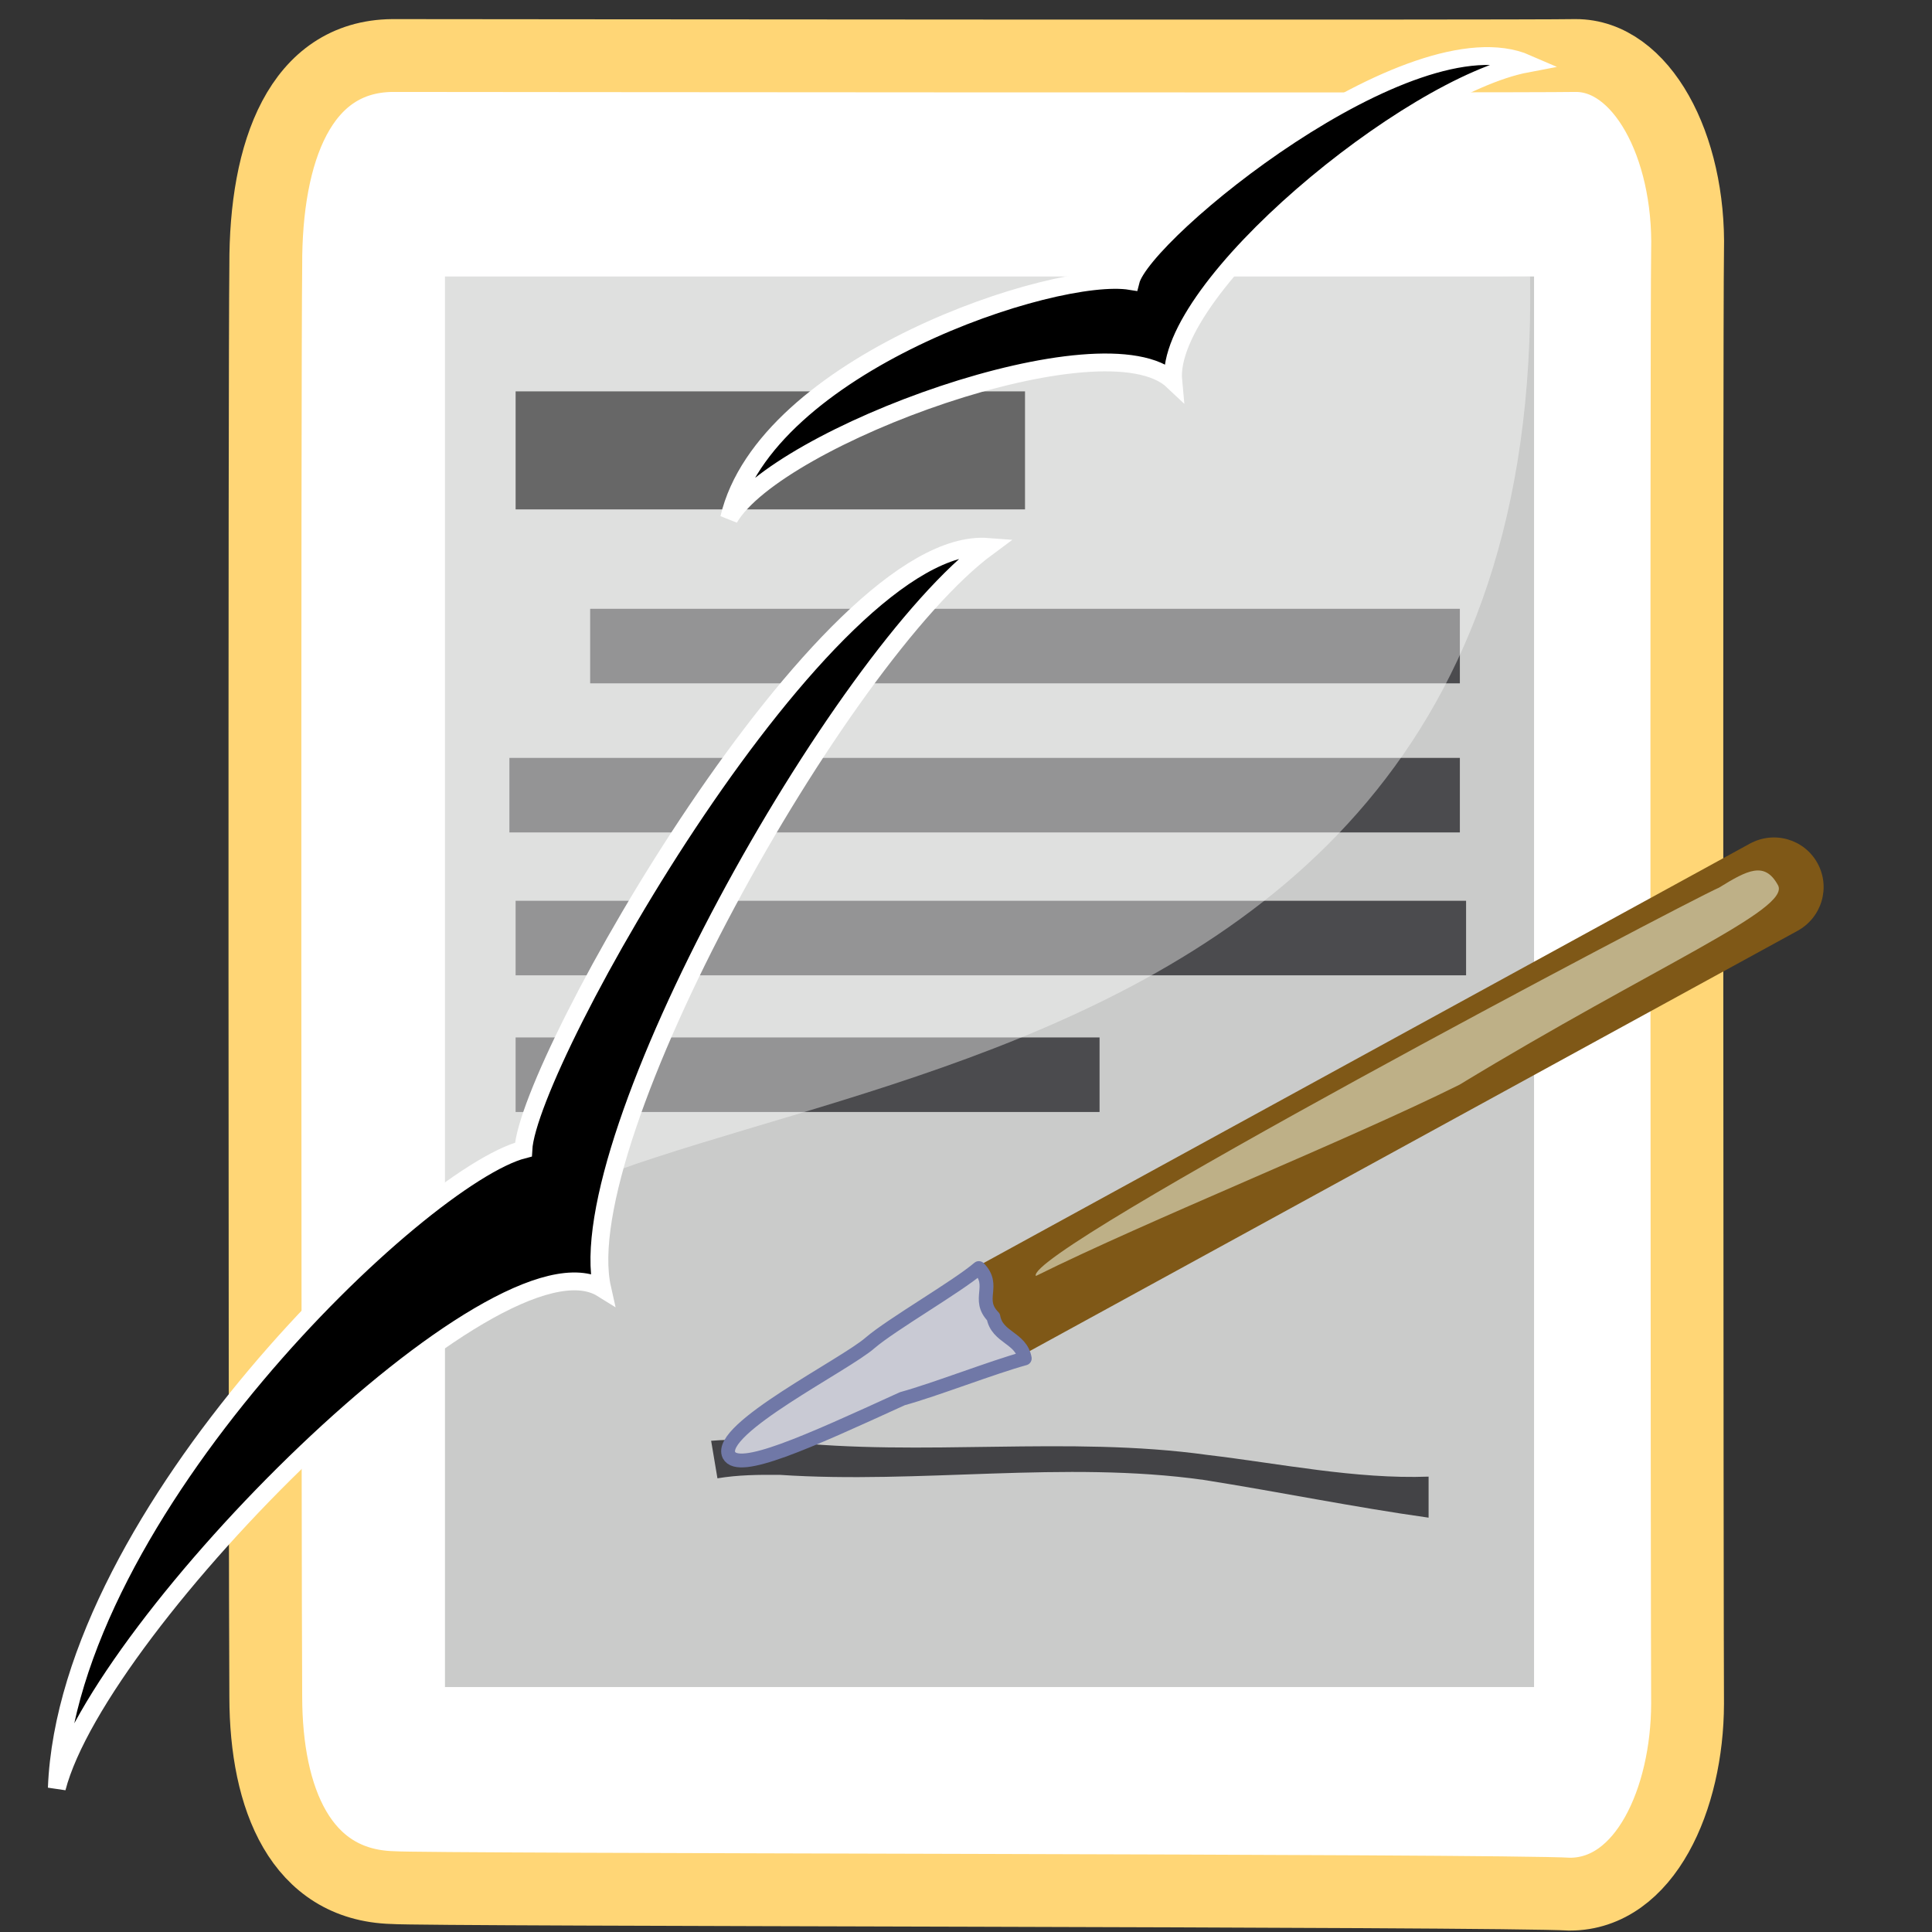
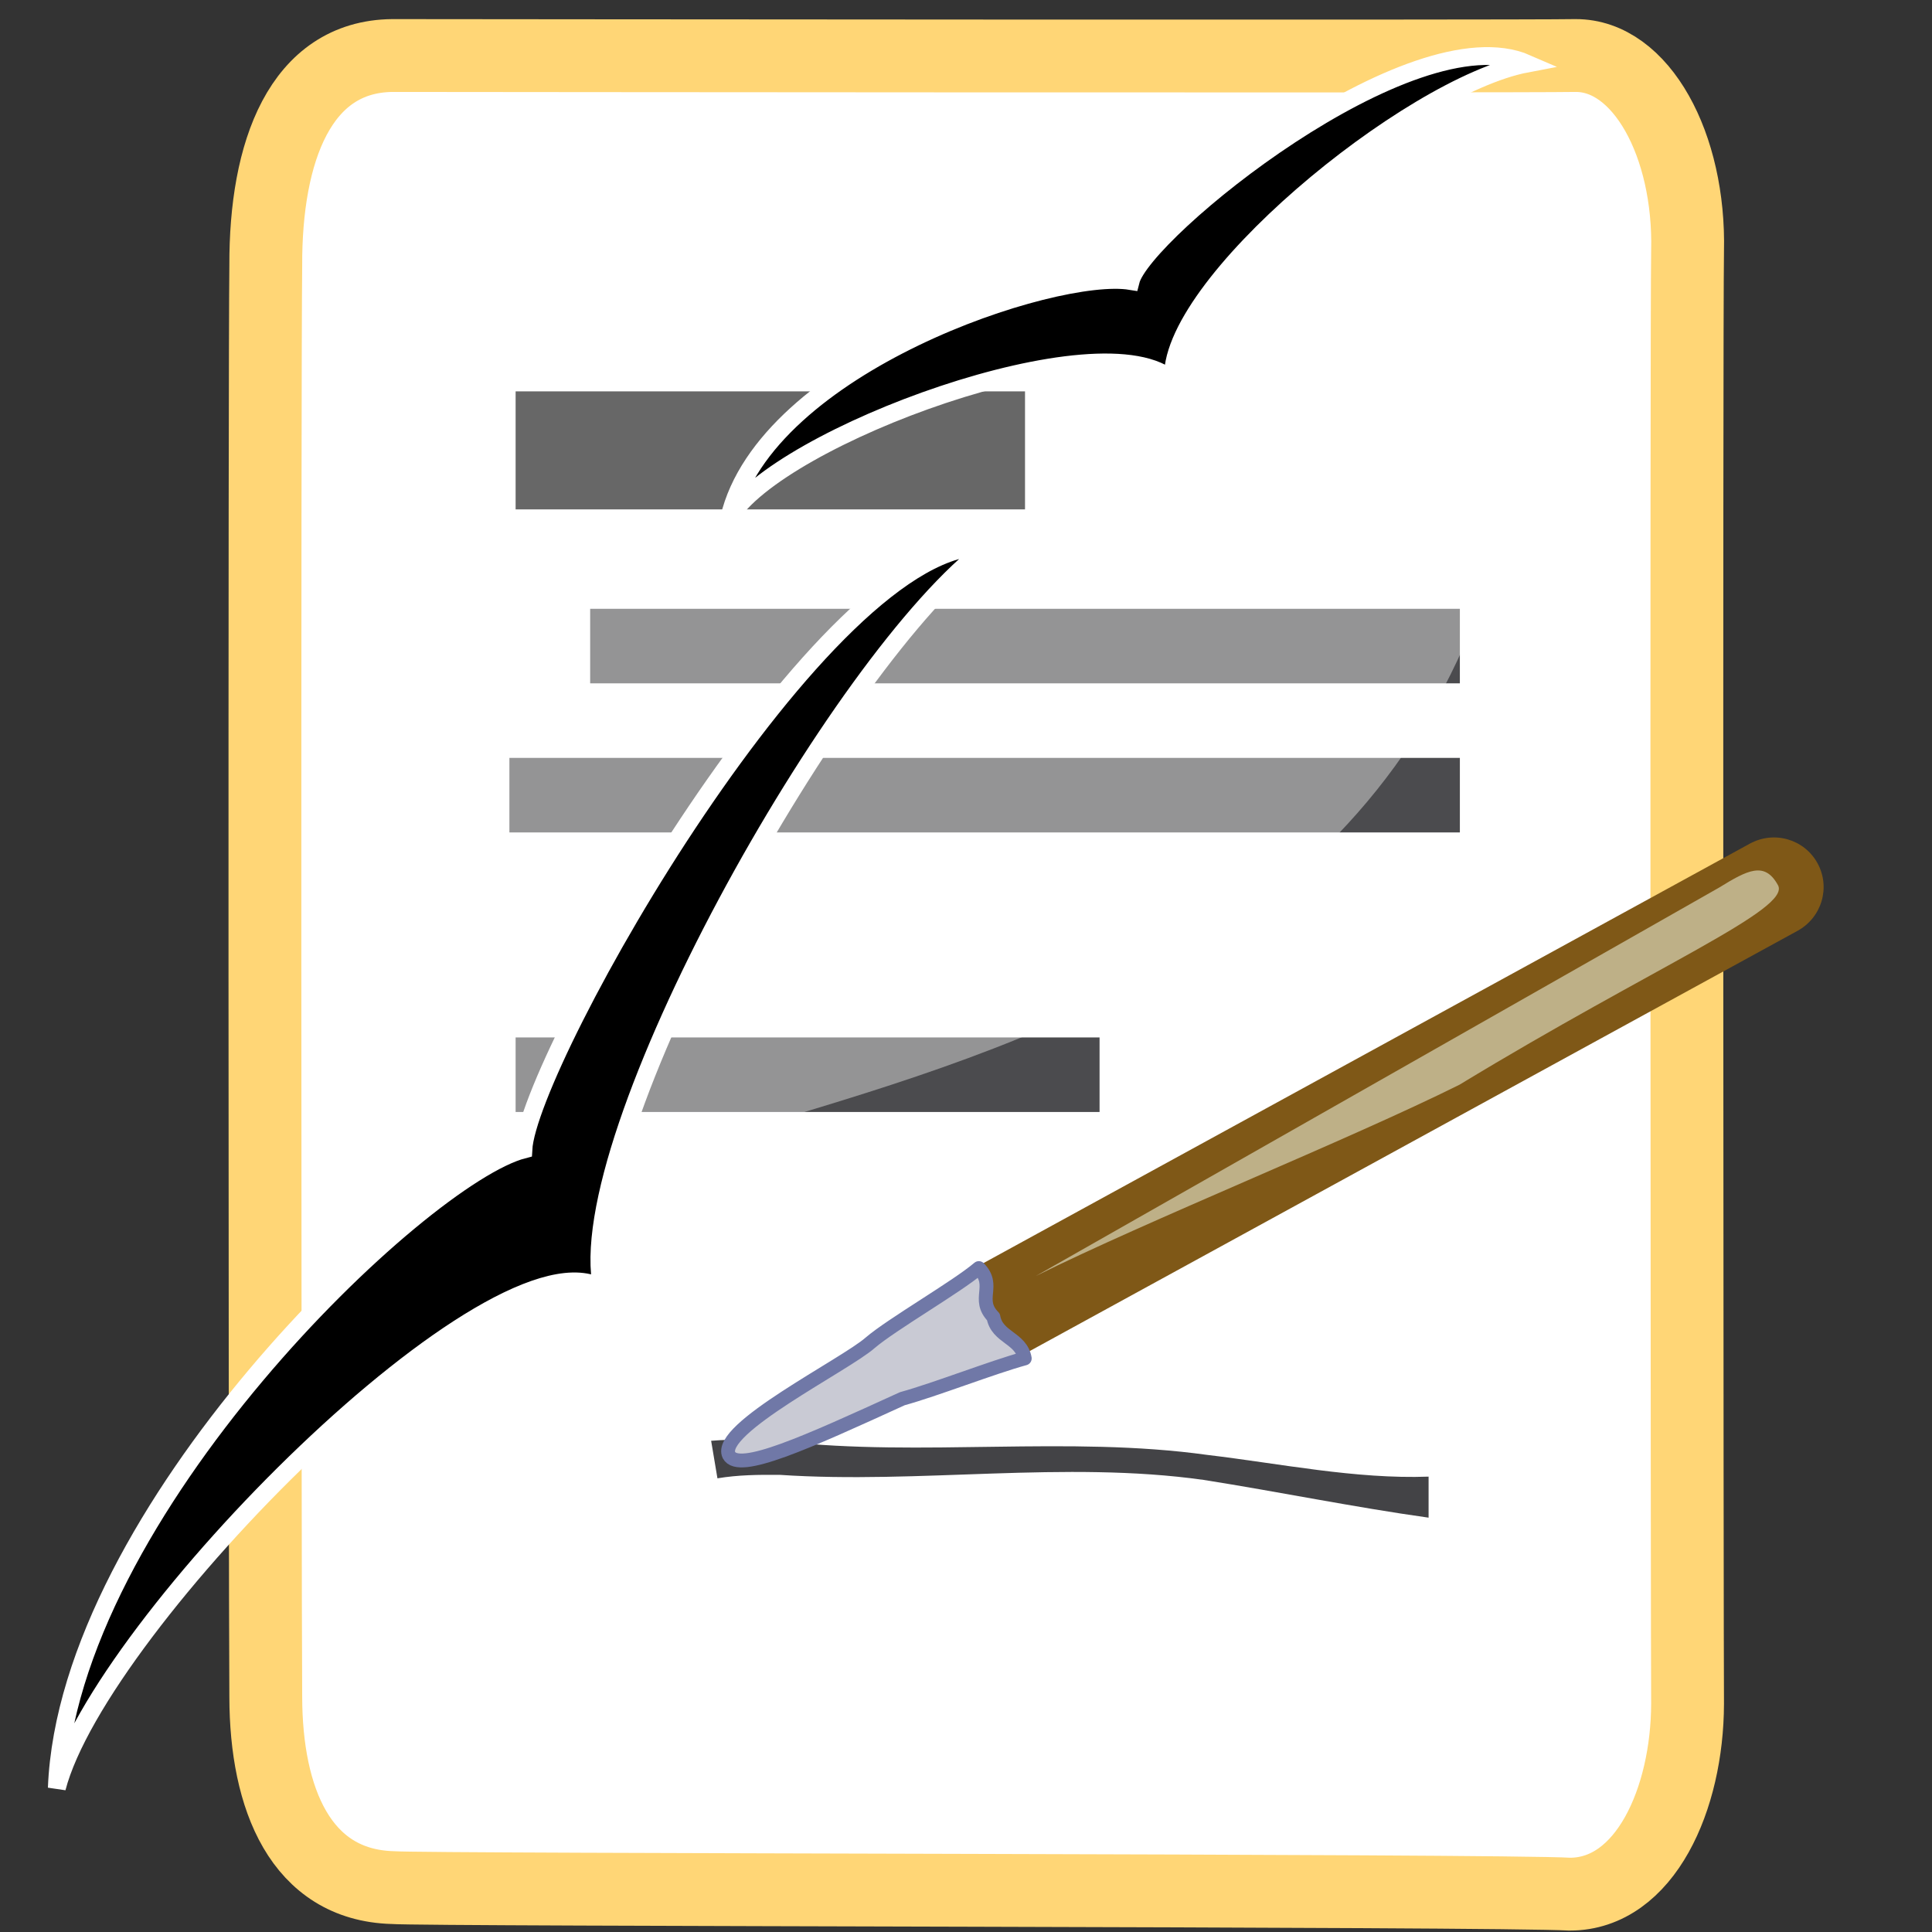
<svg xmlns="http://www.w3.org/2000/svg" xmlns:ns1="http://sodipodi.sourceforge.net/DTD/sodipodi-0.dtd" xmlns:xlink="http://www.w3.org/1999/xlink" version="1.0" x="0" y="0" width="437.5" height="437.5" id="svg1" ns1:version="0.34" ns1:docname="/usr/share/icons/Lemon/scalable/apps/ooo_writer.svg" ns1:docbase="/usr/share/icons/Lemon/scalable/apps/">
  <rect width="100%" height="100%" fill="#333333" stroke="none" />
  <ns1:namedview id="base" />
  <defs id="defs3">
    <linearGradient id="linearGradient580">
      <stop style="stop-color:#ffff8a;stop-opacity:0.667;" offset="0" id="stop581" />
      <stop style="stop-color:#000000;stop-opacity:0.396;" offset="1" id="stop582" />
    </linearGradient>
    <linearGradient id="linearGradient53">
      <stop style="stop-color:#faff00;stop-opacity:1;" offset="0" id="stop54" />
      <stop style="stop-color:#026d00;stop-opacity:1;" offset="1" id="stop55" />
    </linearGradient>
    <linearGradient id="linearGradient48">
      <stop style="stop-color:#000f67;stop-opacity:1;" offset="0" id="stop49" />
      <stop style="stop-color:#ffffff;stop-opacity:1;" offset="1" id="stop50" />
    </linearGradient>
    <linearGradient x1="0.956" y1="1.861" x2="-1.411" y2="1.952" id="linearGradient51" xlink:href="#linearGradient53" />
    <linearGradient x1="1.542" y1="-6.70868009e-2" x2="-0.231" y2="9.19227023e-4" id="linearGradient52" xlink:href="#linearGradient53" gradientTransform="scale(1.242,0.805)" />
    <linearGradient x1="0.102" y1="0.465" x2="0.943" y2="0.453" id="linearGradient32" xlink:href="#linearGradient48" />
    <linearGradient x1="-6.84581591e-9" y1="-4.18149391e-8" x2="1" y2="1" id="linearGradient33" xlink:href="#linearGradient48" />
    <radialGradient cx="0.5" cy="0.5" r="0.5" fx="0.5" fy="0.5" id="radialGradient579" xlink:href="#linearGradient53" />
  </defs>
  <path d="M 382.148 385.807 C 382.1 407.336 372.54 428.919 355.496 428.93 C 339.986 427.982 96.354 428.049 88.852 427.443 C 68.077 426.815 60.237 407.319 60.184 384.32 C 59.974 352.562 59.885 83.33 60.184 60.157 C 60.083 34.3 68.01 12.78 88.852 12.573 C 105.566 12.593 342.929 12.825 356.788 12.573 C 371.624 12.502 382.723 32.823 382.148 56.852 C 381.855 74.867 382.037 373.728 382.148 385.807 z " style="font-size:12;fill:#ffffff;fill-rule:evenodd;stroke:#ffd676;stroke-width:16.492;stroke-opacity:1;" id="path583" />
-   <path d="M 100.762 382.033 L 347.386 382.033 L 347.386 62.612 L 100.762 62.612 L 100.762 382.033 z " style="font-size:12;fill-opacity:1;fill-rule:evenodd;fill:#cacbca;" id="path629" />
  <rect style="font-size:12;fill:#000000;fill-rule:evenodd;stroke-width:1;fill-opacity:1;" id="rect623" width="115.354" height="26.728" x="116.76" y="88.625" />
  <rect style="font-size:12;fill:#4b4b4e;fill-rule:evenodd;stroke-width:1;fill-opacity:1;" id="rect624" width="196.945" height="16.881" x="133.641" y="137.862" />
  <rect style="font-size:12;fill:#4b4b4e;fill-rule:evenodd;stroke-width:1;fill-opacity:1;" id="rect625" width="215.233" height="16.881" x="115.354" y="171.624" />
-   <rect style="font-size:12;fill:#4b4b4e;fill-rule:evenodd;stroke-width:1;fill-opacity:1;" id="rect626" width="215.233" height="16.881" x="116.76" y="203.979" />
  <rect style="font-size:12;fill:#4b4b4e;fill-rule:evenodd;stroke-width:1;fill-opacity:1;" id="rect627" width="132.235" height="16.881" x="116.76" y="234.928" />
  <path d="M 100.16 299.566 L 99.636 57.796 L 346.486 62.611 C 349.94 278.773 101.093 233.687 100.16 299.566 z " style="font-size:12;fill:#ffffff;fill-opacity:0.403;fill-rule:evenodd;stroke-width:1;" id="path763" />
  <path d="M 12.867 404.896 C 15.308 342.497 95.374 266.293 118.517 260.315 C 119.549 240.255 187.076 121.053 223.679 123.842 C 189.97 148.734 128.807 258.186 136.371 291.779 C 112.68 277.024 22.484 367.711 12.867 404.896 z " style="font-size:12;fill-rule:evenodd;stroke:#ffffff;stroke-width:4.039;" id="path16" />
  <path d="M 165.115 117.344 C 173.266 82.578 238.75 60.81 256.034 63.628 C 258.832 52.518 319.689 2.976 345.771 14.384 C 318.938 19.466 263.664 65.182 265.672 86.282 C 250.117 71.547 175.852 98.817 165.115 117.344 z " style="font-size:12;fill-rule:evenodd;stroke:#ffffff;stroke-width:4.039;" id="path22" />
  <path style="fill:#434346;fill-rule:nonzero;stroke:none;fill-opacity:1;stroke-opacity:1;stroke-width:1pt;stroke-linejoin:miter;stroke-linecap:butt;" id="path657" d="M 323.503 343.673 C 306.486 341.286 289.531 337.801 272.54 335.121 C 241.053 330.695 208.274 336.102 176.543 333.978 C 171.759 333.947 167.184 333.977 162.464 334.765 L 161.036 326.265 C 166.456 325.82 171.686 326.04 177.113 326.394 C 208.843 329.958 241.802 325.068 273.427 329.468 C 289.801 331.405 306.941 334.986 323.503 334.382 L 323.503 343.673 z " ns1:nodetypes="ccccccccc" />
  <path style="font-size:12;fill:#7f5817;fill-rule:evenodd;fill-opacity:1;" d="M 211.091 329.18 C 204.813 329.18 199.759 334.199 199.759 340.434 C 199.759 346.669 204.813 351.688 211.091 351.688 L 416.321 351.688 C 422.599 351.688 427.653 346.669 427.653 340.434 C 427.653 334.199 422.599 329.18 416.321 329.18 L 211.091 329.18 z " id="path650" transform="matrix(0.877,-0.48,0.48,0.877,-126.884,102.194)" />
  <path style="font-size:12;fill:#c9cad4;fill-rule:evenodd;stroke:#7078a7;stroke-width:3.137;stroke-linejoin:round;stroke-opacity:1;fill-opacity:1;" d="M 147.006 339.661 C 147.299 333.073 179.947 334.36 187.274 332.694 C 193.663 331.356 210.603 331.002 216.992 329.665 C 218.53 335.069 213.035 335.552 214.573 340.957 C 213.035 345.498 217.827 348.07 216.288 352.61 C 208.83 350.84 195.041 349.07 187.582 347.3 C 163.74 345.574 146.933 344.34 147.006 339.661 z " id="path653" ns1:nodetypes="ccccccc" transform="matrix(0.877,-0.48,0.48,0.877,-126.884,102.194)" />
-   <path style="font-size:12;fill:#d7d4b5;fill-rule:evenodd;fill-opacity:0.709;" d="M 227.468 337.441 C 255.386 338.535 304.496 344.41 332.413 345.504 C 384.182 343.161 417.411 346.74 417.411 340.505 C 417.411 334.27 413.068 334.173 405.44 334.569 C 395.676 333.767 227.468 331.206 227.468 337.441 z " id="path632" transform="matrix(0.877,-0.48,0.48,0.877,-126.884,102.194)" ns1:nodetypes="ccccc" />
+   <path style="font-size:12;fill:#d7d4b5;fill-rule:evenodd;fill-opacity:0.709;" d="M 227.468 337.441 C 255.386 338.535 304.496 344.41 332.413 345.504 C 384.182 343.161 417.411 346.74 417.411 340.505 C 417.411 334.27 413.068 334.173 405.44 334.569 z " id="path632" transform="matrix(0.877,-0.48,0.48,0.877,-126.884,102.194)" ns1:nodetypes="ccccc" />
</svg>